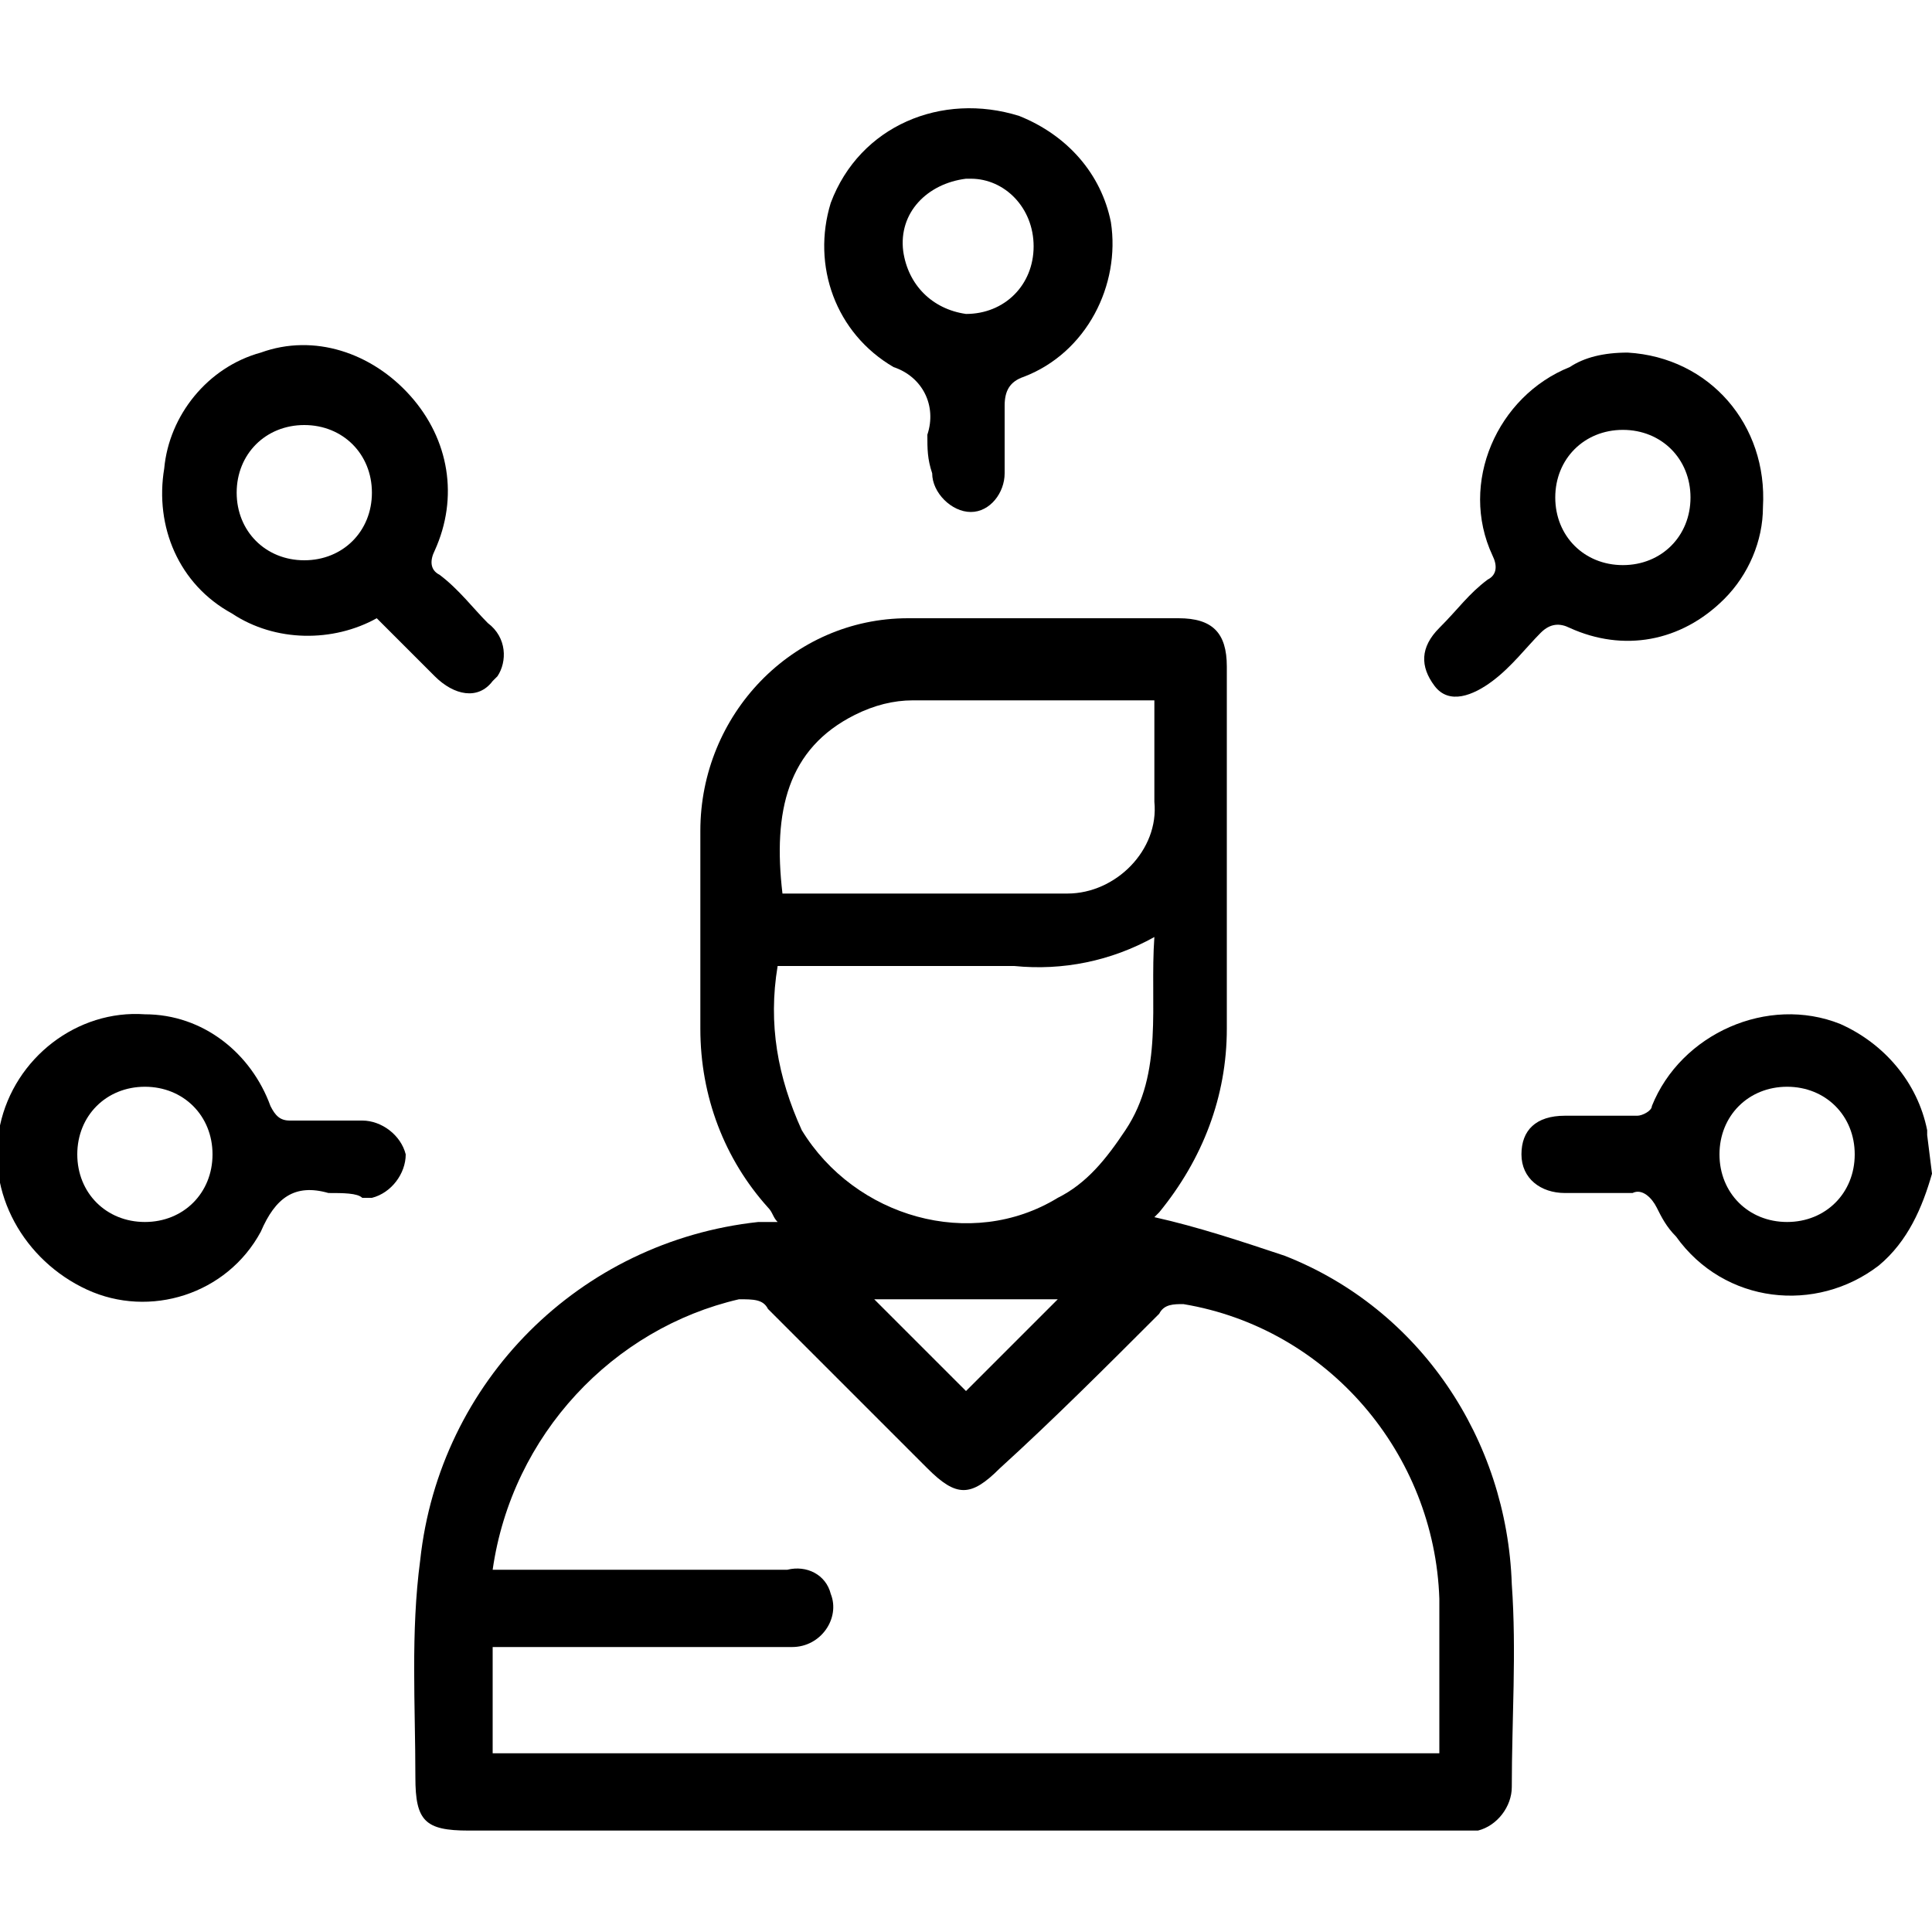
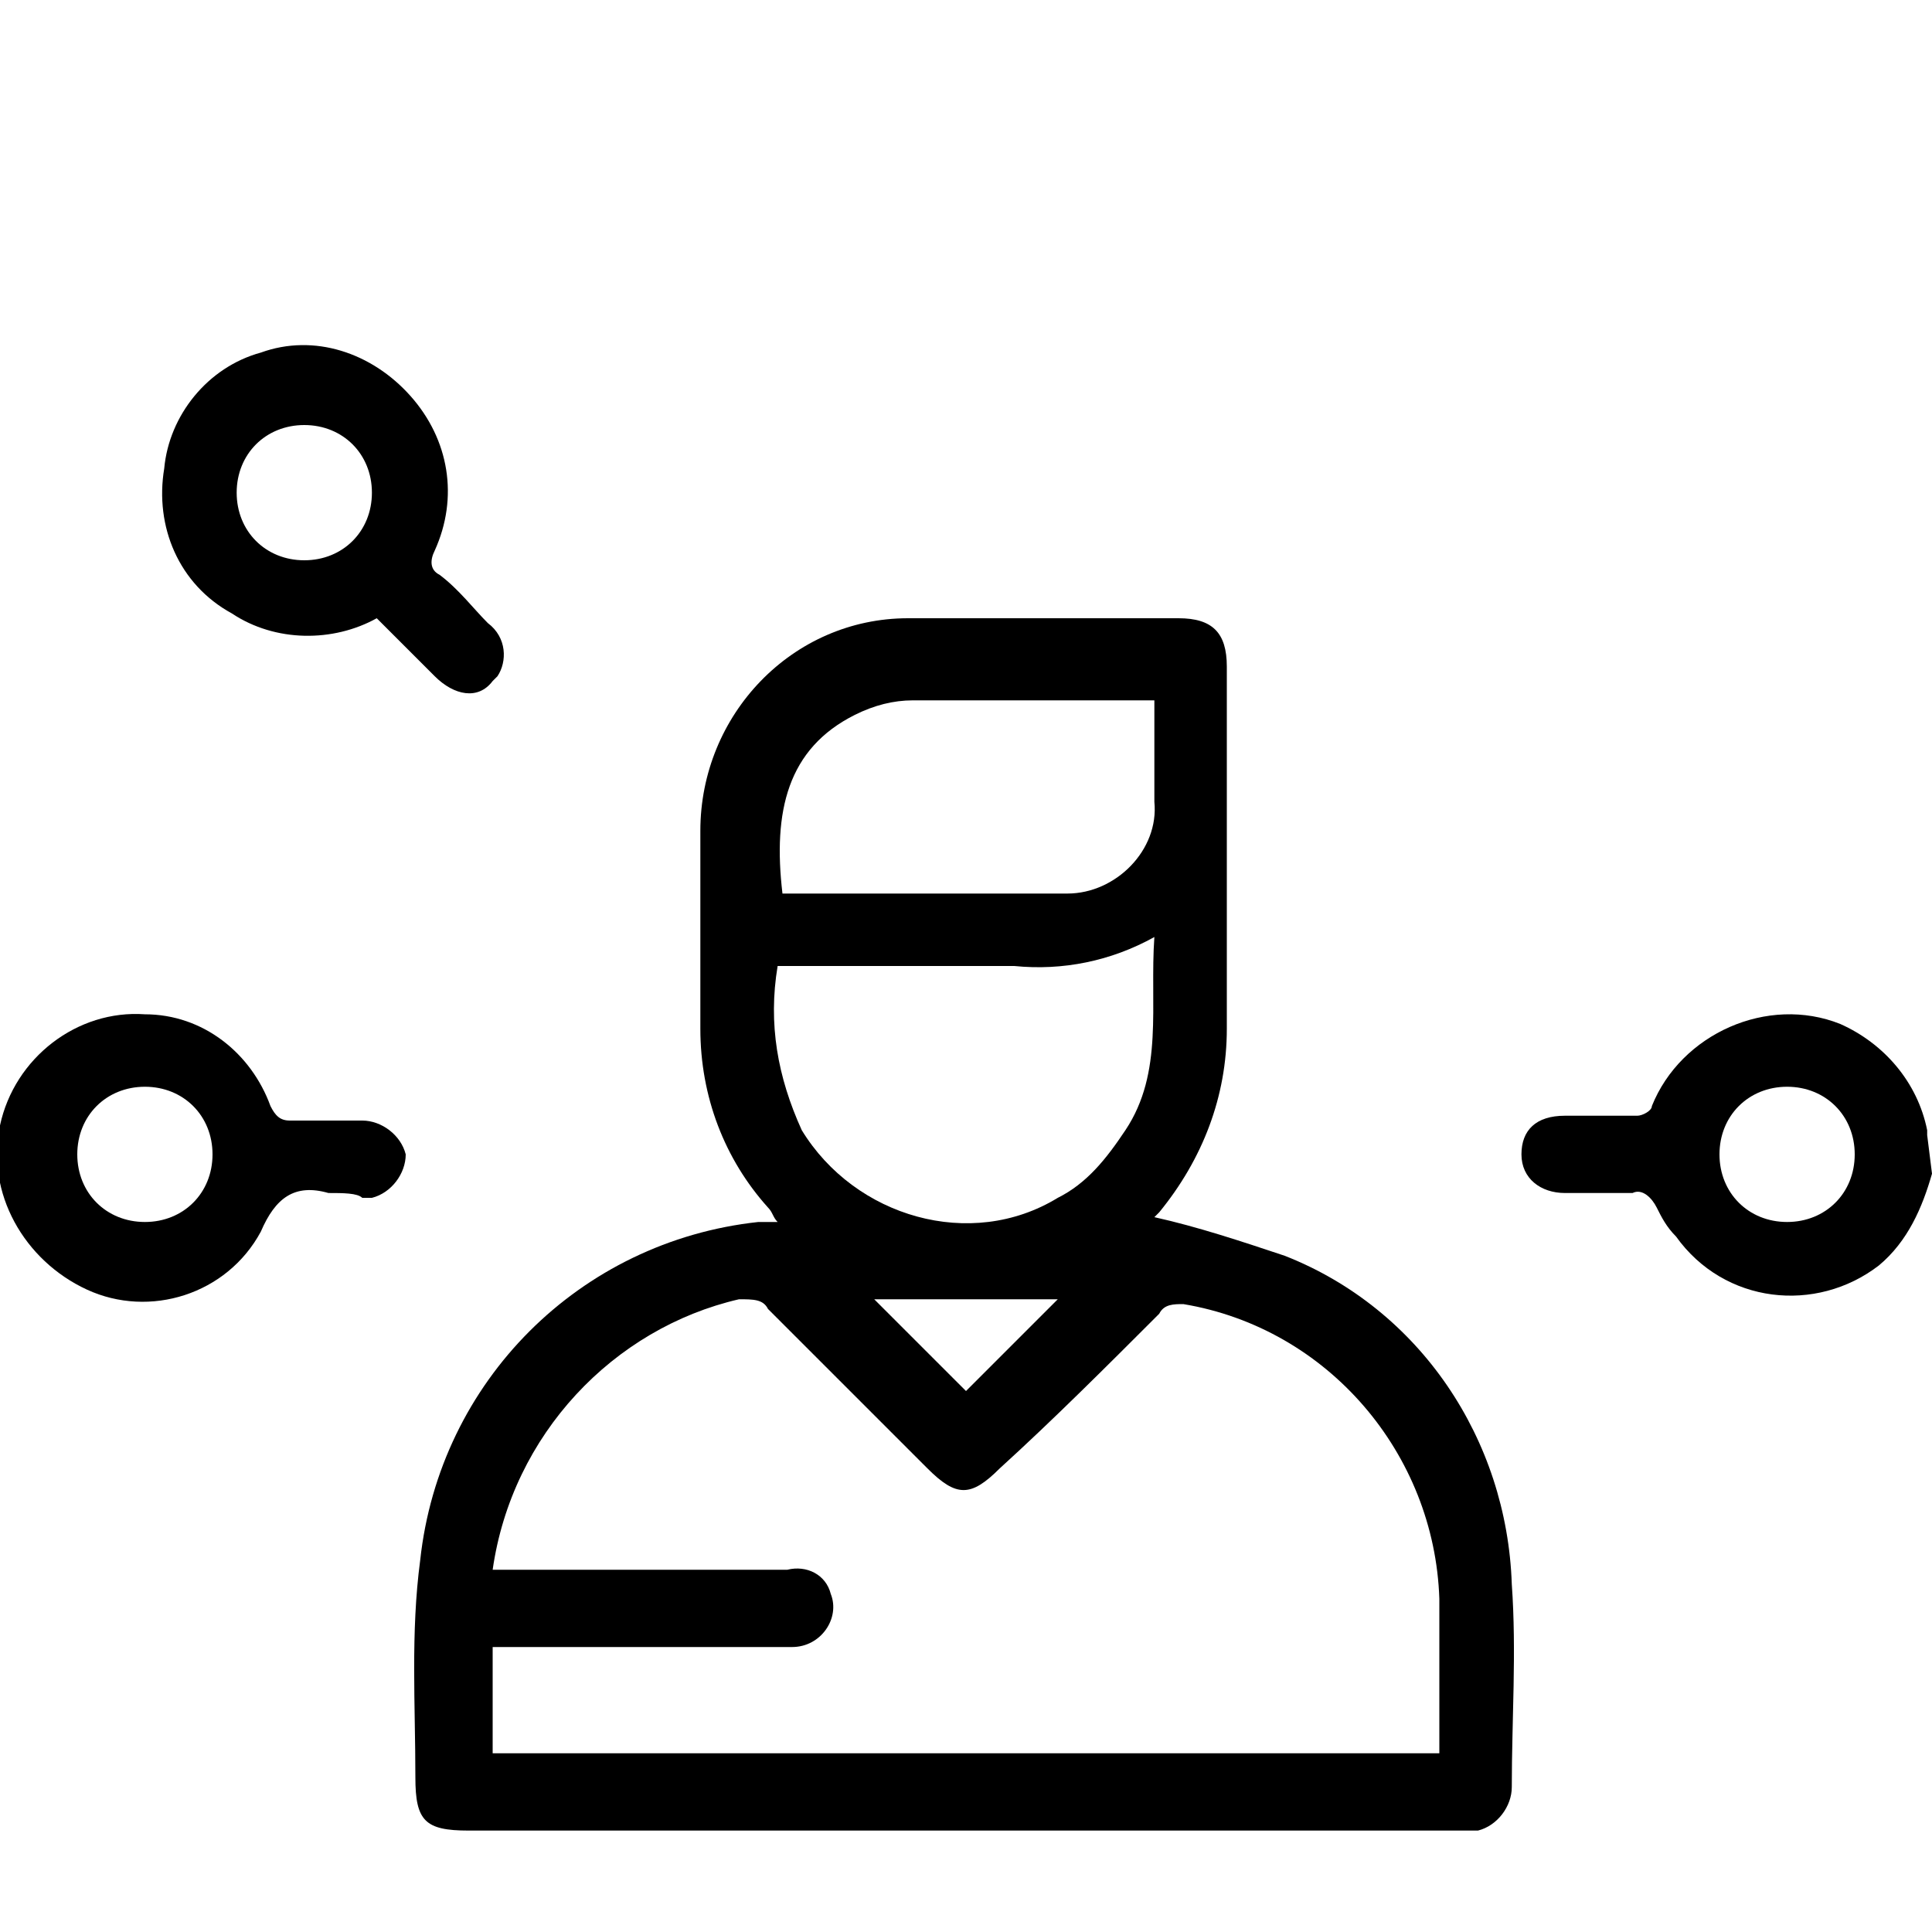
<svg xmlns="http://www.w3.org/2000/svg" version="1.1" id="Layer_1" x="0px" y="0px" viewBox="0 0 40 40" style="enable-background:new 0 0 40 40;" xml:space="preserve">
  <path d="M40,24.3c-0.2,0.7-0.5,1.4-1.1,1.9c-1.3,1-3.2,0.8-4.2-0.6c-0.2-0.2-0.3-0.4-0.4-0.6c-0.1-0.2-0.3-0.4-0.5-0.3  c-0.5,0-0.9,0-1.4,0s-0.9-0.3-0.9-0.8s0.3-0.8,0.9-0.8s1,0,1.5,0c0.1,0,0.3-0.1,0.3-0.2c0.6-1.5,2.4-2.3,3.9-1.7  c0.9,0.4,1.6,1.2,1.8,2.2c0,0,0,0.1,0,0.1L40,24.3z M37,22.5c-0.8,0-1.4,0.6-1.4,1.4c0,0,0,0,0,0c0,0.8,0.6,1.4,1.4,1.4  s1.4-0.6,1.4-1.4c0,0,0,0,0,0C38.4,23.1,37.8,22.5,37,22.5L37,22.5z" />
  <path d="M23.9,25.2c0.9,0.2,1.8,0.5,2.7,0.8c2.8,1.1,4.6,3.8,4.7,6.8c0.1,1.4,0,2.8,0,4.2c0,0.4-0.3,0.8-0.7,0.9c0,0-0.1,0-0.1,0  H9.7c-0.9,0-1.1-0.2-1.1-1.1c0-1.5-0.1-3,0.1-4.5c0.4-3.7,3.3-6.6,7-7l0.4,0C16,25.2,16,25.1,15.9,25c-0.9-1-1.4-2.3-1.4-3.7  c0-1.4,0-2.7,0-4.1c0-2.4,1.9-4.4,4.3-4.4c0.1,0,0.1,0,0.2,0h5.4c0.7,0,1,0.3,1,1c0,2.5,0,5,0,7.5c0,1.4-0.5,2.7-1.4,3.8  C24,25.1,23.9,25.2,23.9,25.2z M10.2,32.5h6.1c0.4-0.1,0.8,0.1,0.9,0.5c0.2,0.5-0.2,1.1-0.8,1.1h-6.2v2.2h19.6c0-1.1,0-2.2,0-3.2  c-0.1-3-2.3-5.6-5.3-6.1c-0.2,0-0.4,0-0.5,0.2c-1.1,1.1-2.2,2.2-3.3,3.2c-0.6,0.6-0.9,0.6-1.5,0c-1.1-1.1-2.2-2.2-3.3-3.3  c-0.1-0.2-0.3-0.2-0.6-0.2C12.7,27.5,10.6,29.7,10.2,32.5L10.2,32.5z M16.1,20c-0.2,1.2,0,2.3,0.5,3.4c1.1,1.8,3.5,2.5,5.3,1.4  c0.6-0.3,1-0.8,1.4-1.4c0.8-1.2,0.5-2.6,0.6-4C23,19.9,22,20.1,21,20H16.1z M23.9,14.5h-0.2c-1.6,0-3.2,0-4.8,0  c-0.4,0-0.8,0.1-1.2,0.3c-1.4,0.7-1.7,2-1.5,3.7c0,0,0.1,0,0.1,0c1.9,0,3.9,0,5.8,0c1,0,1.9-0.9,1.8-1.9  C23.9,15.9,23.9,15.2,23.9,14.5L23.9,14.5z M18.1,26.9l1.9,1.9l1.9-1.9H18.1z" />
-   <path d="M33.7,7.3c1.7,0.1,2.9,1.5,2.8,3.2c0,0.7-0.3,1.4-0.8,1.9c-0.9,0.9-2.1,1.1-3.2,0.6c-0.2-0.1-0.4-0.1-0.6,0.1  c-0.3,0.3-0.6,0.7-1,1s-0.9,0.5-1.2,0.1s-0.3-0.8,0.1-1.2s0.6-0.7,1-1c0.2-0.1,0.2-0.3,0.1-0.5c-0.7-1.5,0.1-3.3,1.6-3.9  C32.8,7.4,33.2,7.3,33.7,7.3z M32.2,10.3c0,0.8,0.6,1.4,1.4,1.4s1.4-0.6,1.4-1.4c0-0.8-0.6-1.4-1.4-1.4C32.8,8.9,32.2,9.5,32.2,10.3  C32.2,10.3,32.2,10.3,32.2,10.3z" />
-   <path d="M19.2,9c0.2-0.6-0.1-1.2-0.7-1.4c0,0,0,0,0,0c-1.2-0.7-1.7-2.1-1.3-3.4c0.6-1.6,2.3-2.3,3.9-1.8c1,0.4,1.7,1.2,1.9,2.2  c0.2,1.3-0.5,2.7-1.8,3.2c-0.3,0.1-0.4,0.3-0.4,0.6c0,0.5,0,0.9,0,1.4c0,0.4-0.3,0.8-0.7,0.8c0,0,0,0,0,0c-0.4,0-0.8-0.4-0.8-0.8  C19.2,9.5,19.2,9.3,19.2,9z M21.4,5.1c0-0.8-0.6-1.4-1.3-1.4c0,0,0,0-0.1,0c-0.8,0.1-1.4,0.7-1.3,1.5c0.1,0.7,0.6,1.2,1.3,1.3  C20.8,6.5,21.4,5.9,21.4,5.1C21.4,5.1,21.4,5.1,21.4,5.1L21.4,5.1z" />
  <path d="M7.8,12.8c-0.9,0.5-2.1,0.5-3-0.1c-1.1-0.6-1.6-1.8-1.4-3c0.1-1.1,0.9-2.1,2-2.4c1.1-0.4,2.3,0,3.1,0.9  c0.8,0.9,1,2.1,0.5,3.2c-0.1,0.2-0.1,0.4,0.1,0.5c0.4,0.3,0.7,0.7,1,1c0.4,0.3,0.4,0.8,0.2,1.1c0,0,0,0-0.1,0.1  C9.9,14.5,9.4,14.4,9,14L7.8,12.8z M7.7,10.2c0-0.8-0.6-1.4-1.4-1.4c0,0,0,0,0,0c-0.8,0-1.4,0.6-1.4,1.4c0,0.8,0.6,1.4,1.4,1.4  C7.1,11.6,7.7,11,7.7,10.2z" />
  <path d="M6.8,24.7c-0.7-0.2-1.1,0.1-1.4,0.8c-0.7,1.3-2.3,1.8-3.6,1.2c-1.3-0.6-2.1-2-1.8-3.4c0.3-1.4,1.6-2.4,3-2.3  c1.2,0,2.2,0.8,2.6,1.9c0.1,0.2,0.2,0.3,0.4,0.3c0.5,0,1,0,1.5,0c0.4,0,0.8,0.3,0.9,0.7c0,0.4-0.3,0.8-0.7,0.9c-0.1,0-0.1,0-0.2,0  C7.4,24.7,7.1,24.7,6.8,24.7z M3,22.5c-0.8,0-1.4,0.6-1.4,1.4c0,0.8,0.6,1.4,1.4,1.4c0.8,0,1.4-0.6,1.4-1.4  C4.4,23.1,3.8,22.5,3,22.5z" />
</svg>